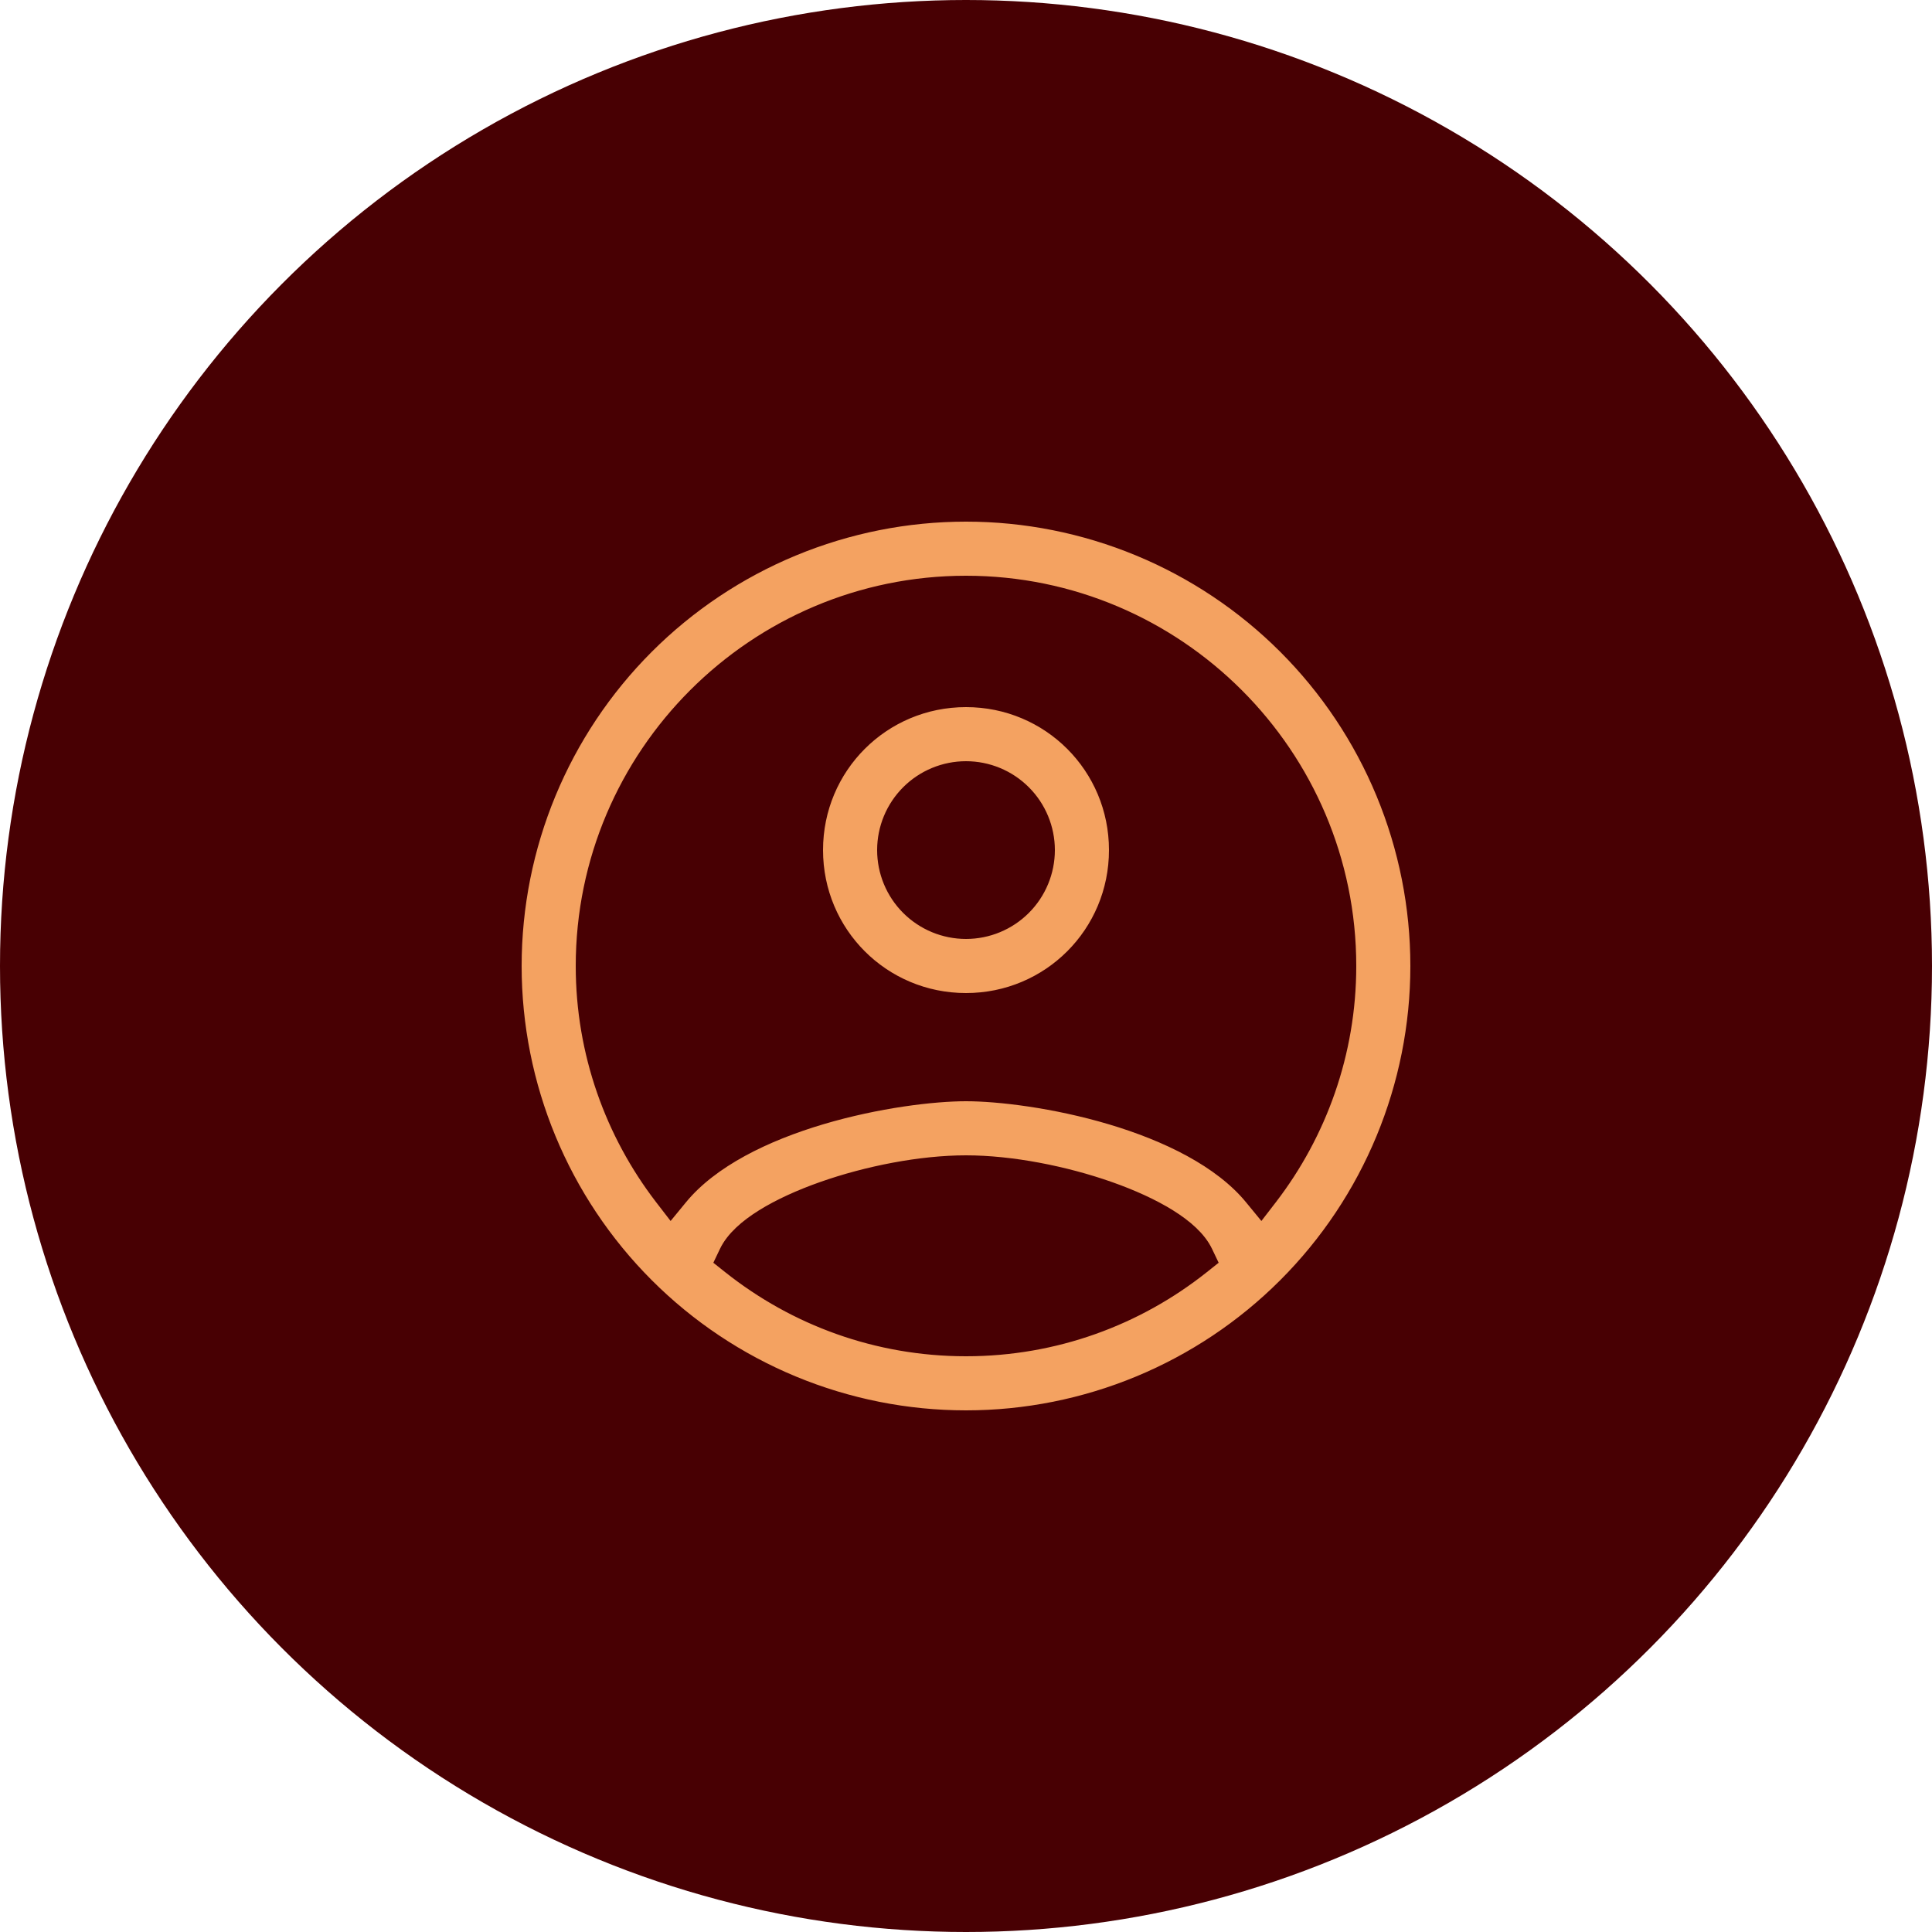
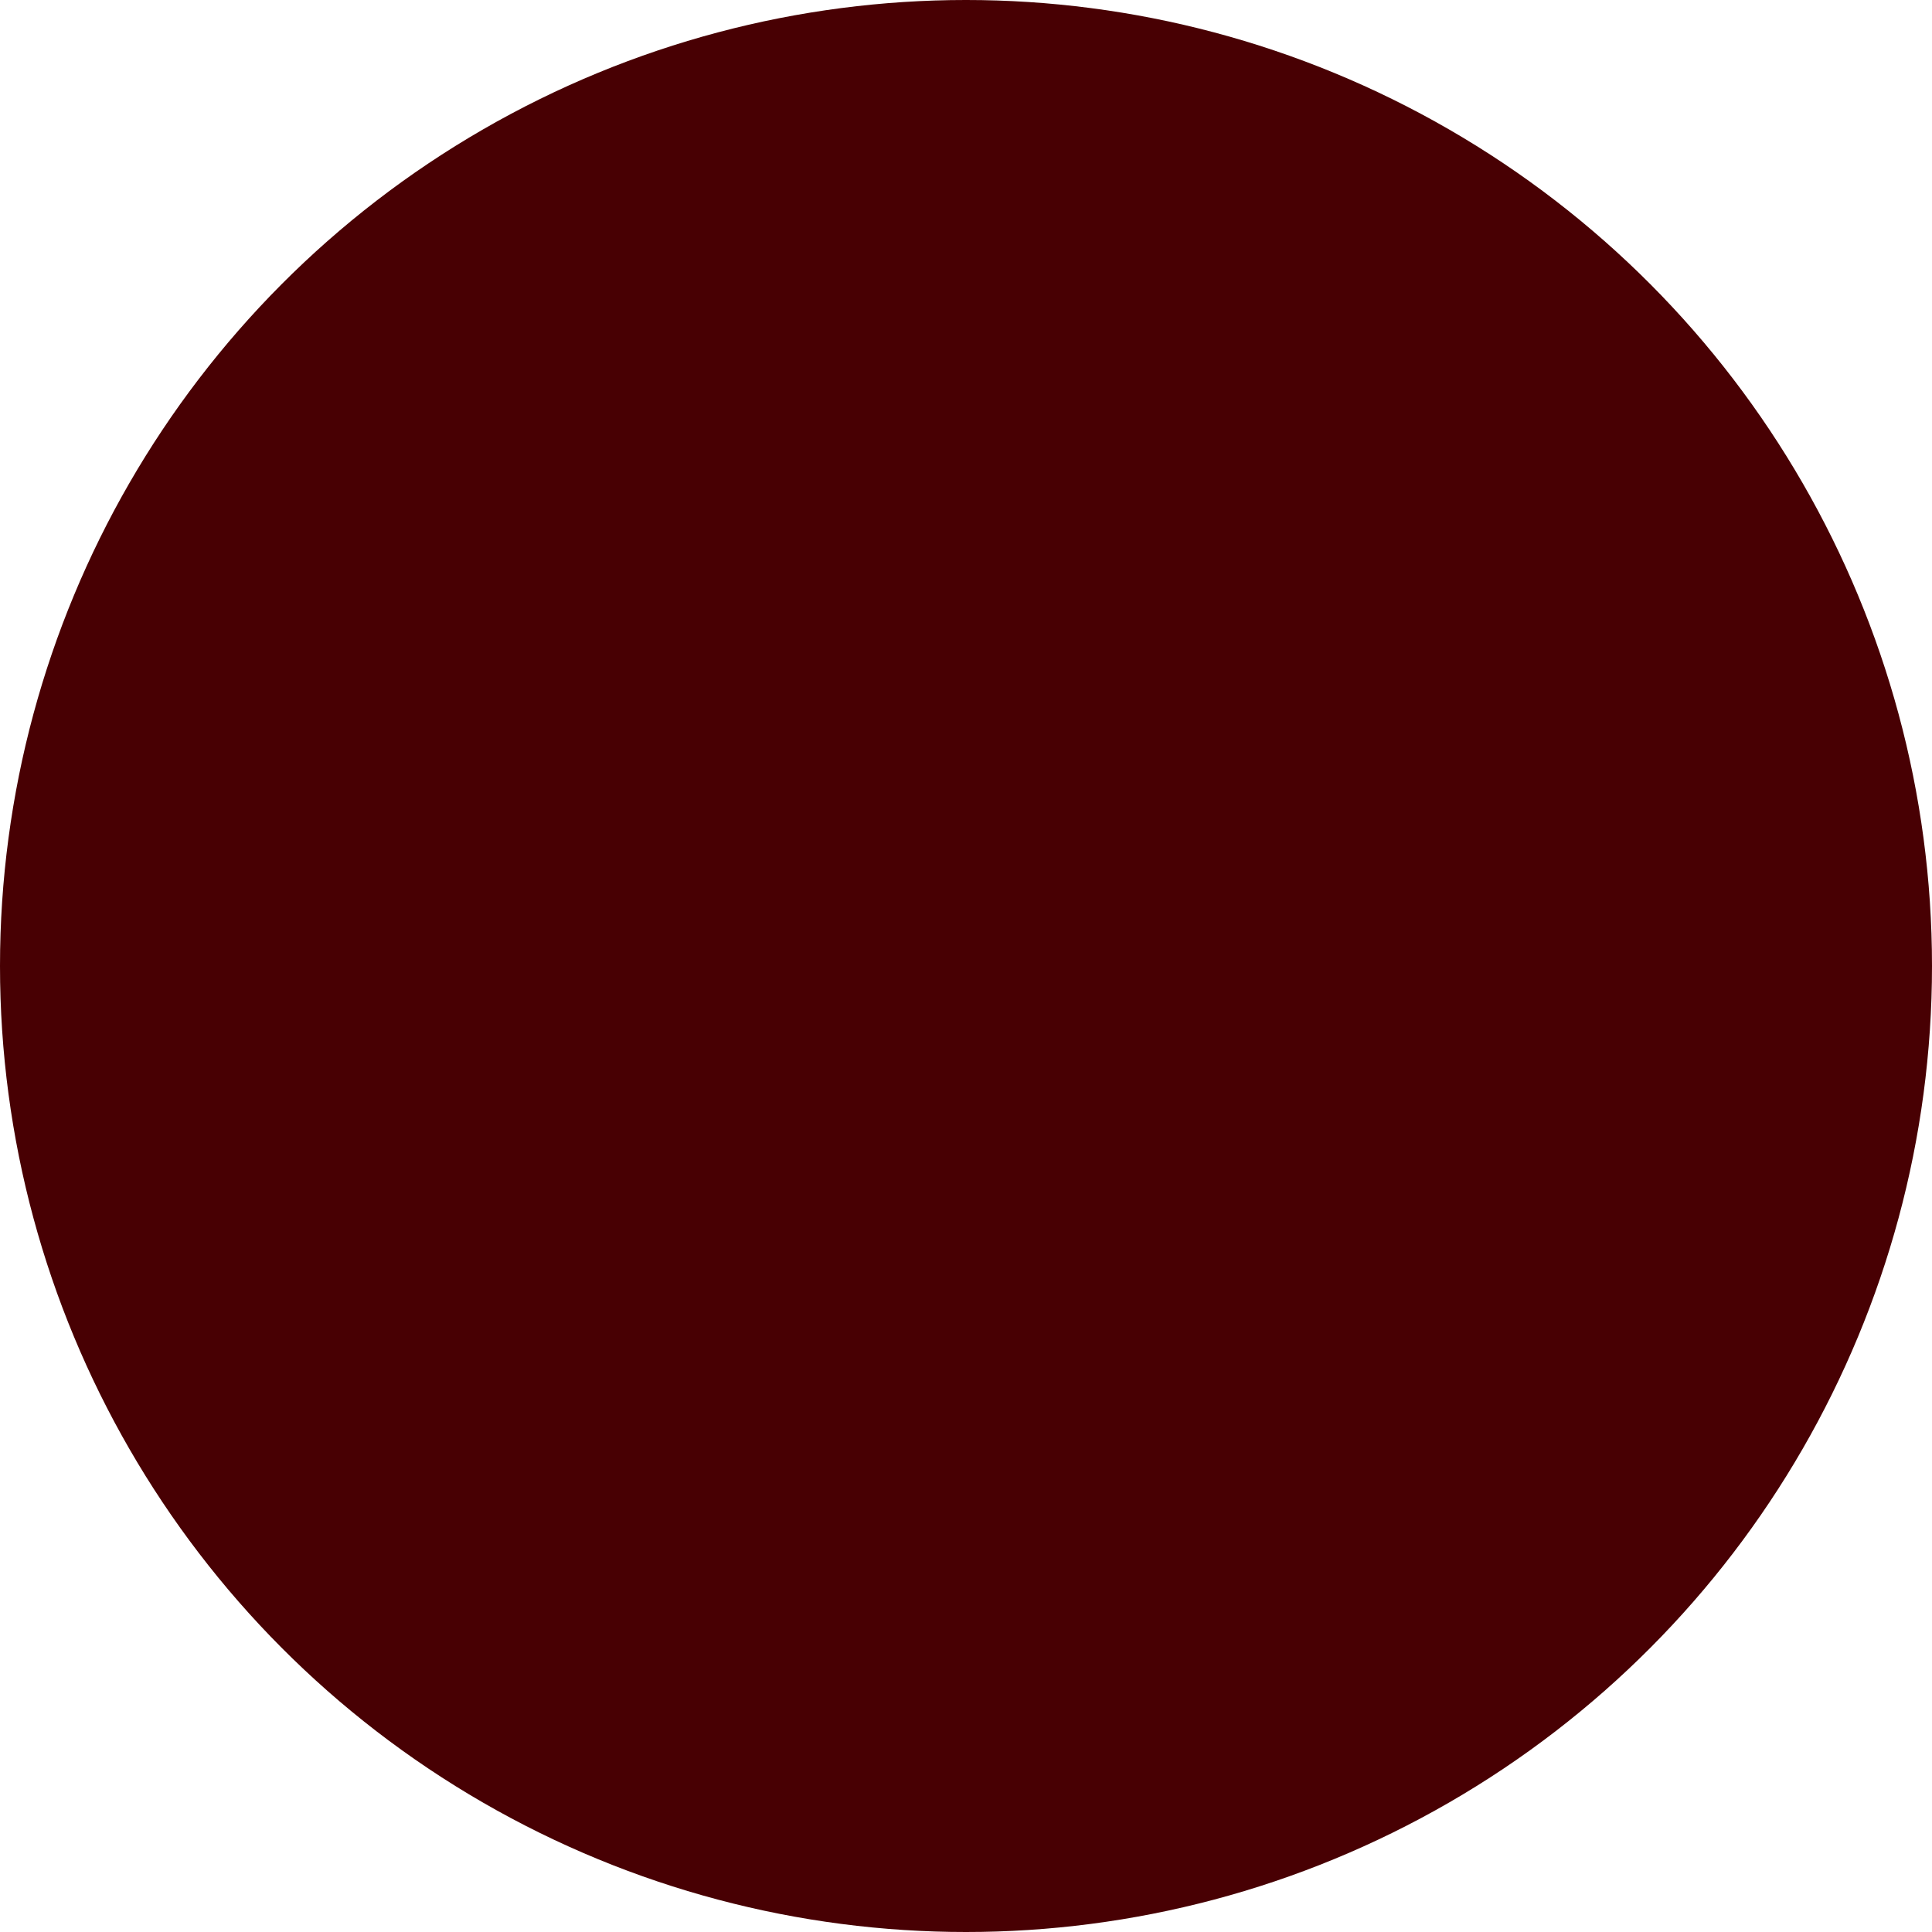
<svg xmlns="http://www.w3.org/2000/svg" width="100" height="100" viewBox="0 0 100 100" fill="none">
  <circle cx="50" cy="50" r="50" fill="#480003" />
-   <path d="M50 26.5C53.086 26.5 56.142 27.108 58.993 28.289C61.844 29.47 64.435 31.201 66.617 33.383C68.799 35.565 70.53 38.156 71.711 41.007C72.892 43.858 73.5 46.914 73.5 50C73.5 56.233 71.024 62.21 66.617 66.617C62.21 71.024 56.233 73.5 50 73.5C46.914 73.5 43.858 72.892 41.007 71.711C38.156 70.53 35.565 68.799 33.383 66.617C28.976 62.21 26.5 56.233 26.5 50C26.5 43.767 28.976 37.79 33.383 33.383C35.565 31.201 38.156 29.47 41.007 28.289C43.858 27.108 46.914 26.5 50 26.5ZM50 60.3C47.678 60.3 44.921 60.841 42.613 61.654C41.458 62.061 40.398 62.543 39.553 63.069C38.723 63.586 38.037 64.186 37.717 64.856L37.545 65.216L37.857 65.464C41.206 68.123 45.419 69.7 50 69.7C54.581 69.7 58.794 68.123 62.143 65.464L62.455 65.216L62.283 64.856C61.963 64.186 61.277 63.586 60.447 63.069C59.602 62.543 58.542 62.061 57.387 61.654C55.079 60.841 52.322 60.3 50 60.3ZM50 30.3C39.14 30.3 30.3 39.14 30.3 50C30.3 54.483 31.827 58.621 34.339 61.897L34.723 62.395L35.122 61.909C36.742 59.938 39.565 58.576 42.483 57.709C45.389 56.846 48.299 56.5 50 56.5C51.701 56.5 54.611 56.846 57.517 57.709C60.435 58.576 63.258 59.938 64.878 61.909L65.277 62.395L65.661 61.897C68.173 58.621 69.7 54.483 69.7 50C69.7 39.14 60.86 30.3 50 30.3ZM50 36.1C54.38 36.1 57.9 39.62 57.9 44C57.9 48.38 54.38 51.9 50 51.9C45.62 51.9 42.1 48.38 42.1 44C42.1 39.62 45.62 36.1 50 36.1ZM50 39.9C48.913 39.9 47.87 40.332 47.101 41.101C46.332 41.87 45.9 42.913 45.9 44C45.9 45.087 46.332 46.13 47.101 46.899C47.87 47.668 48.913 48.1 50 48.1C51.087 48.1 52.13 47.668 52.899 46.899C53.668 46.13 54.1 45.087 54.1 44C54.1 42.913 53.668 41.87 52.899 41.101C52.13 40.332 51.087 39.9 50 39.9Z" fill="#F4A261" stroke="#480003" />
</svg>